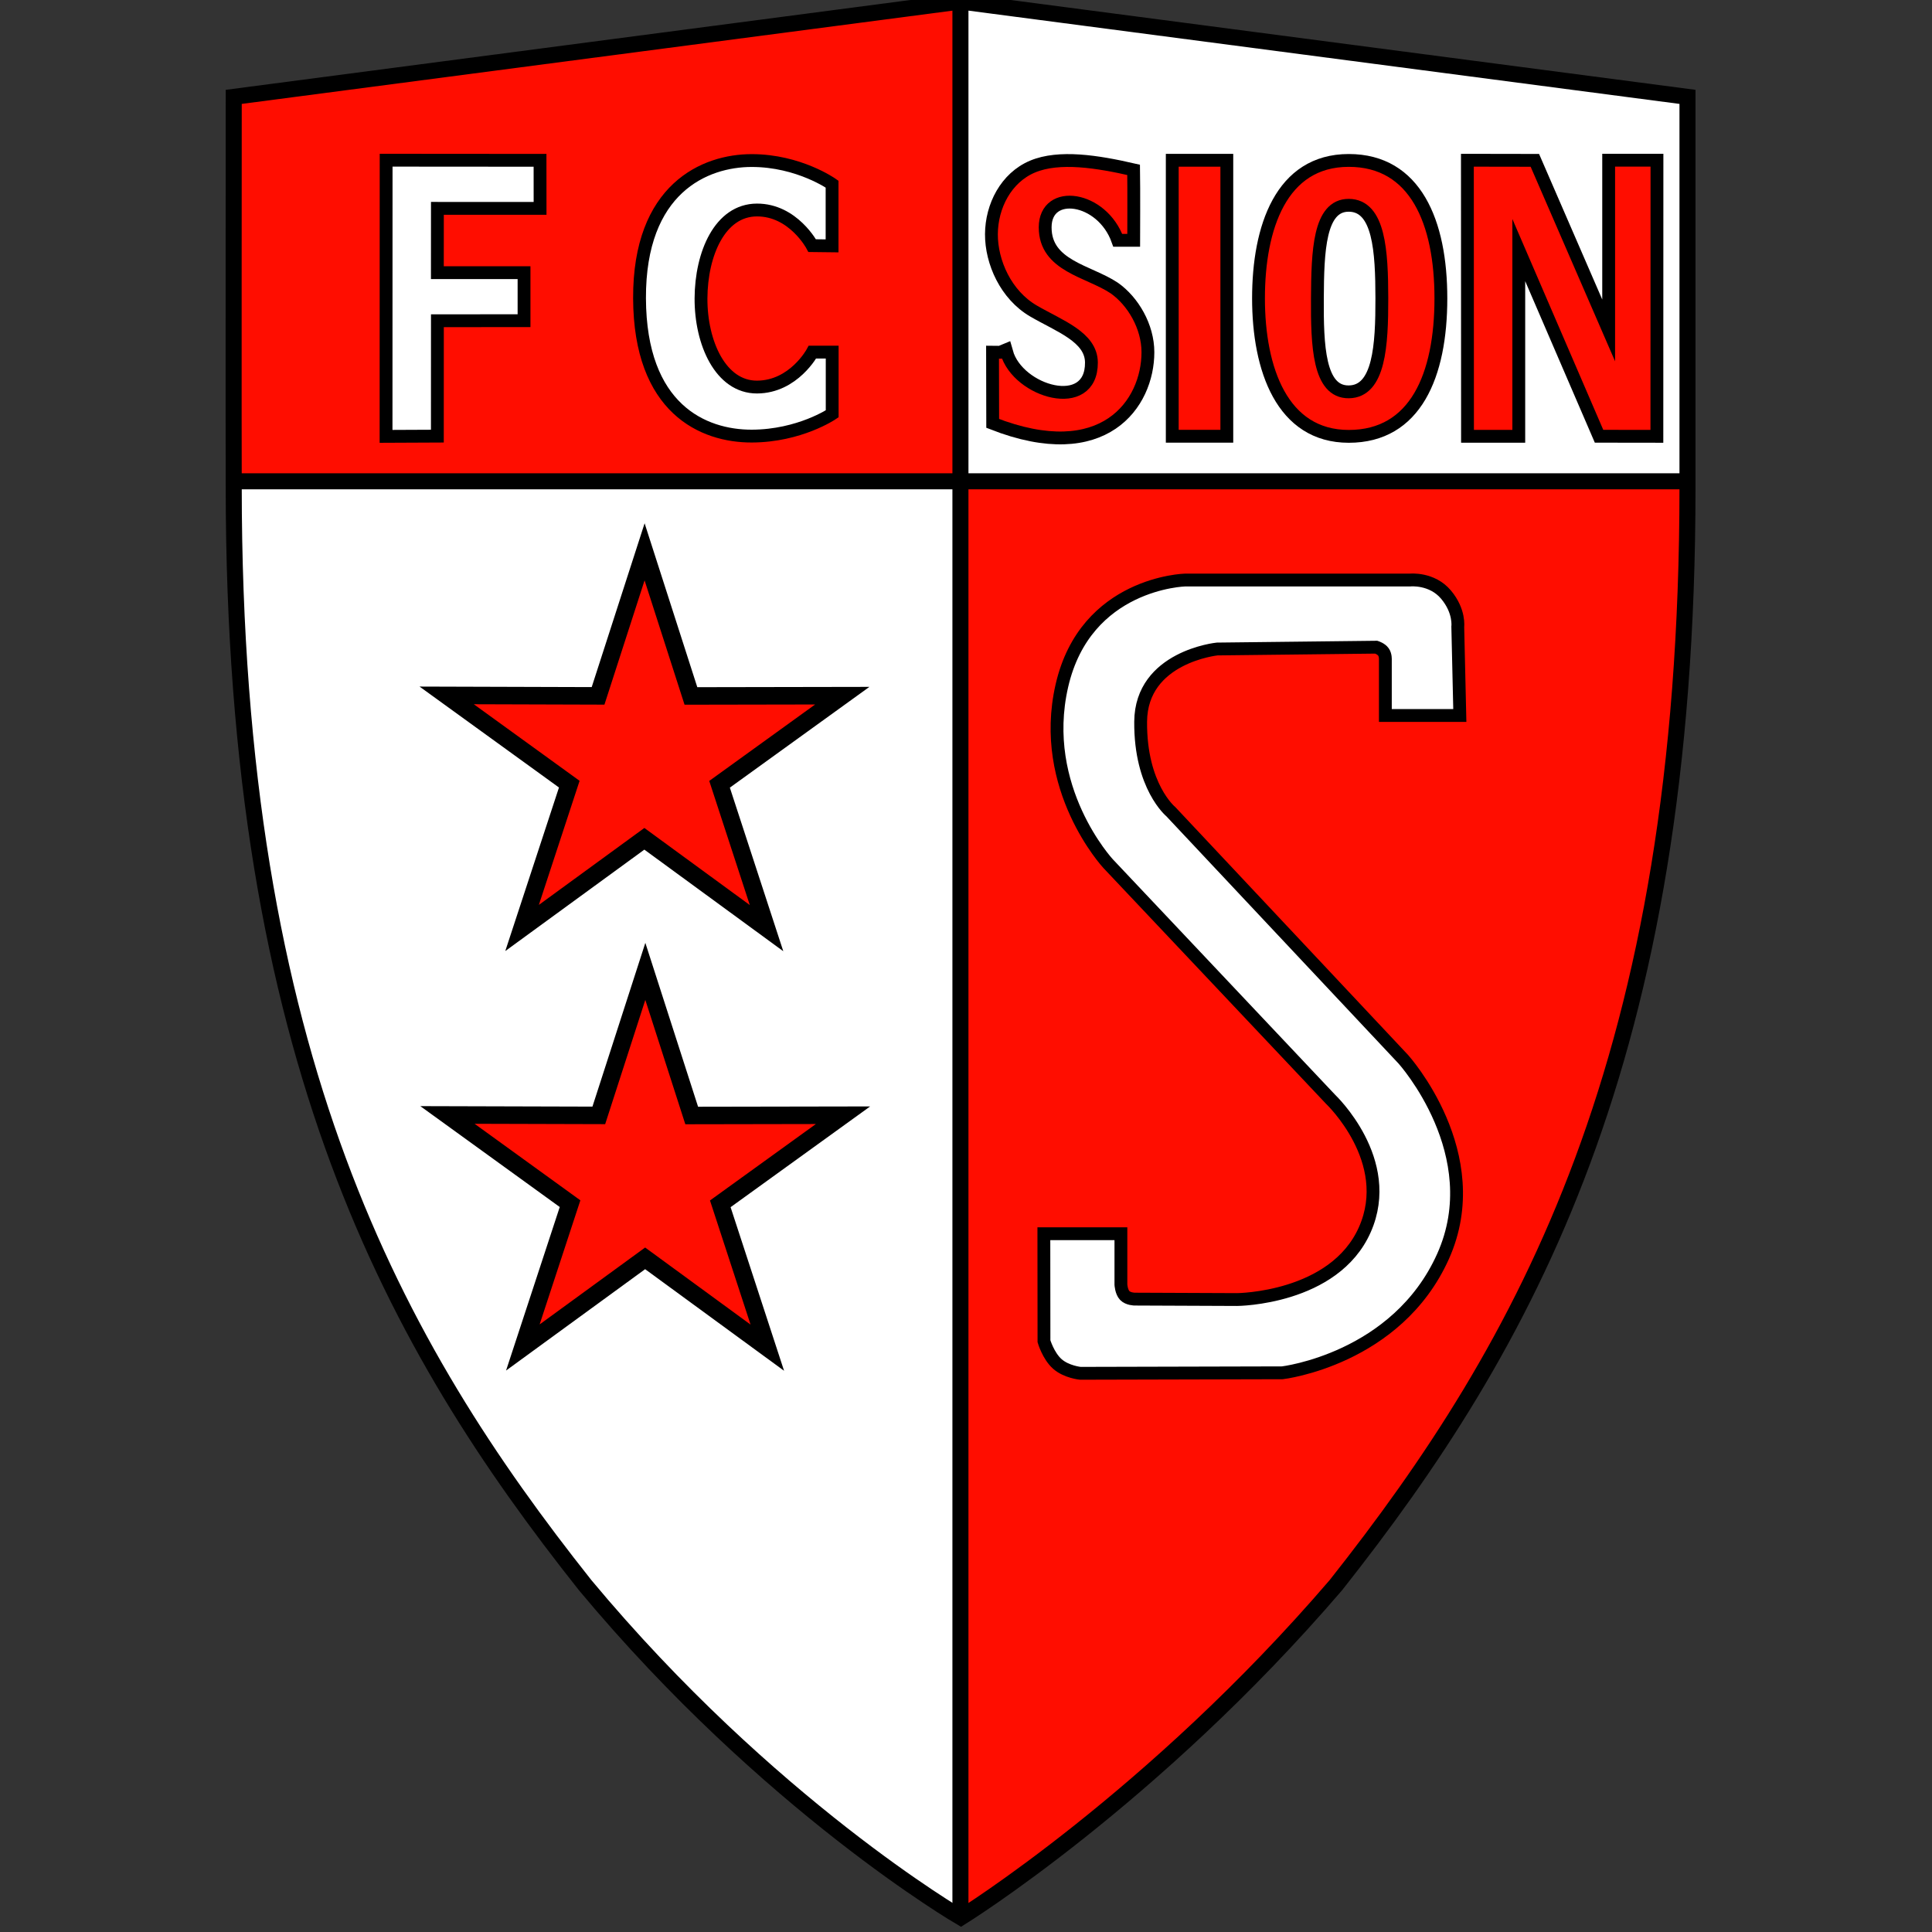
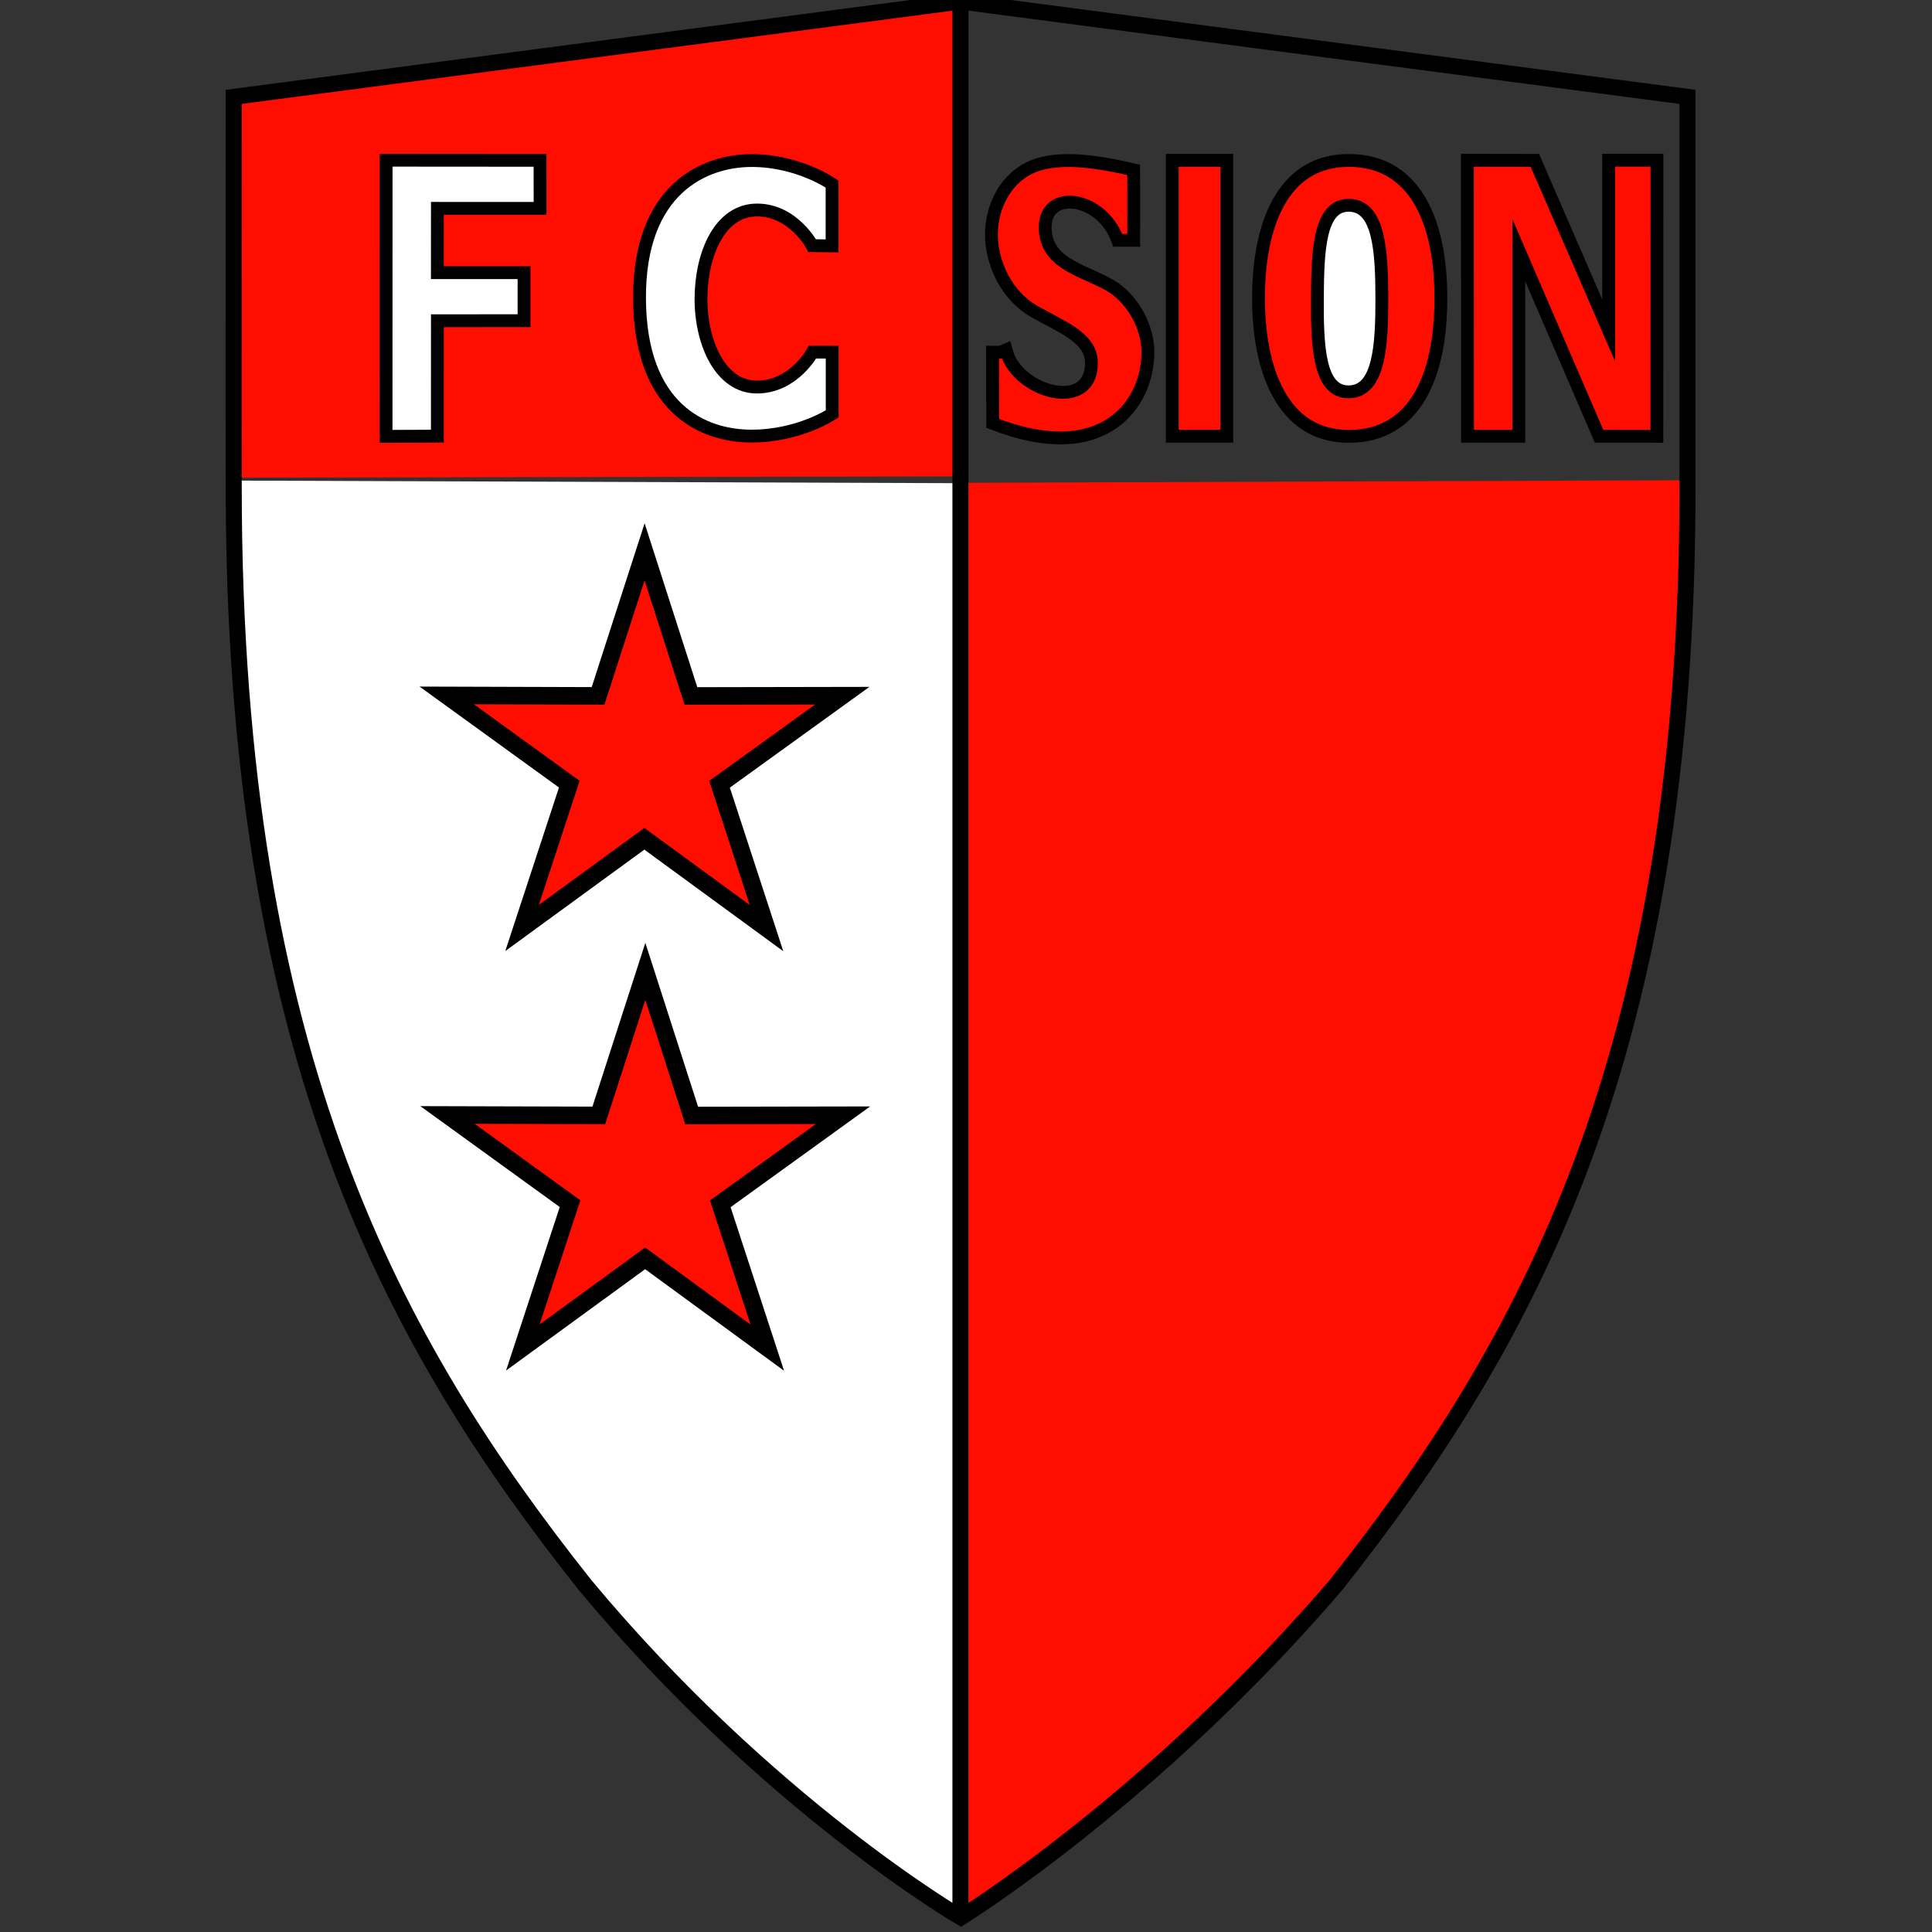
<svg xmlns="http://www.w3.org/2000/svg" width="50" height="50" viewBox="0 0 50 50" fill="none">
  <rect x="0" y="0" width="50" height="50" fill="#333333" stroke="none" />
  <g clip-path="url(#clip0_13796_840)">
-     <path fill-rule="evenodd" clip-rule="evenodd" d="M24.89 0.076L24.923 12.405L43.698 12.438L43.632 2.535L24.89 0.076Z" fill="white" />
    <path fill-rule="evenodd" clip-rule="evenodd" d="M6.114 12.438L24.856 12.505V49.524C24.856 49.524 14.987 43.243 10.368 33.706C5.761 24.195 6.114 12.438 6.114 12.438Z" fill="white" />
    <path fill-rule="evenodd" clip-rule="evenodd" d="M43.647 12.428L24.905 12.495V49.514C24.905 49.514 34.775 43.233 39.394 33.696C44 24.185 43.647 12.428 43.647 12.428Z" fill="#FF0D00" />
    <path fill-rule="evenodd" clip-rule="evenodd" d="M24.809 0L24.775 12.329L6 12.362L6.066 2.459L24.809 0Z" fill="#FF0D00" />
    <path fill-rule="evenodd" clip-rule="evenodd" d="M6.049 2.507L24.858 0.039L43.672 2.507C43.672 2.507 43.673 12.089 43.672 12.611C43.673 27.405 39.465 34.834 34.573 41.023C29.831 46.552 24.868 49.623 24.868 49.623C24.868 49.623 19.892 46.728 15.142 41.022C10.235 34.836 6.05 27.402 6.049 12.614C6.043 12.056 6.049 2.507 6.049 2.507Z" stroke="black" stroke-width="0.415" />
    <path d="M19.838 24.02L16.676 21.708L13.511 24.016L14.733 20.294L11.56 17.997L15.478 18.009L16.682 14.281L17.881 18.011L21.798 18.004L18.622 20.297L19.838 24.02Z" fill="#FF0D00" stroke="black" stroke-width="0.453" />
    <path d="M19.858 34.878L16.696 32.566L13.531 34.873L14.753 31.151L11.58 28.855L15.497 28.866L16.701 25.139L17.901 28.869L21.817 28.862L18.641 31.155L19.858 34.878Z" fill="#FF0D00" stroke="black" stroke-width="0.453" />
-     <path d="M6.069 12.456H43.642" stroke="black" stroke-width="0.415" />
    <path d="M24.856 0.127V49.444" stroke="black" stroke-width="0.415" />
    <path fill-rule="evenodd" clip-rule="evenodd" d="M34.906 4.152C36.635 4.152 37.29 5.753 37.29 7.721C37.29 9.713 36.634 11.293 34.906 11.293C33.177 11.292 32.57 9.549 32.57 7.721C32.57 5.894 33.152 4.152 34.906 4.152Z" fill="#FF0D00" stroke="black" stroke-width="0.332" />
    <path fill-rule="evenodd" clip-rule="evenodd" d="M34.906 5.313C35.697 5.316 35.76 6.51 35.762 7.72C35.764 8.93 35.699 10.133 34.907 10.141C34.128 10.15 34.087 8.942 34.094 7.721C34.101 6.508 34.138 5.31 34.906 5.313Z" fill="white" stroke="black" stroke-width="0.332" />
    <path fill-rule="evenodd" clip-rule="evenodd" d="M29.338 4.396C28.4 4.18 27.41 4.023 26.722 4.311C26.035 4.6 25.662 5.335 25.658 6.058C25.654 6.781 26.031 7.632 26.747 8.049C27.419 8.44 28.241 8.721 28.246 9.381C28.255 10.7 26.34 10.145 26.052 9.115C26.047 9.119 25.687 9.115 25.687 9.115C25.687 9.115 25.69 10.134 25.691 10.957C28.573 12.086 29.708 10.446 29.708 9.115C29.708 8.45 29.322 7.795 28.838 7.455C28.176 7.011 27.047 6.888 27.049 5.882C27.051 4.87 28.523 5.08 28.928 6.22C29.028 6.221 29.34 6.22 29.34 6.22C29.34 6.22 29.346 4.852 29.338 4.396Z" fill="#FF0D00" stroke="black" stroke-width="0.332" />
    <path fill-rule="evenodd" clip-rule="evenodd" d="M42.882 4.146L42.88 11.292L41.383 11.29L39.306 6.472L39.306 11.291H37.979L37.976 4.147L39.722 4.15L41.632 8.551L41.632 4.146L42.882 4.146Z" fill="#FF0D00" stroke="black" stroke-width="0.332" stroke-miterlimit="10" />
    <path d="M31.75 4.148H30.338V11.29H31.75V4.148Z" fill="#FF0D00" stroke="black" stroke-width="0.332" stroke-miterlimit="5" />
    <path fill-rule="evenodd" clip-rule="evenodd" d="M21.026 9.113H21.537V10.71C21.537 10.71 20.694 11.282 19.458 11.286C18.198 11.29 16.561 10.58 16.551 7.719C16.541 4.882 18.236 4.153 19.458 4.155C20.674 4.156 21.534 4.765 21.534 4.765V6.363L21.02 6.357C21.02 6.357 20.531 5.431 19.587 5.435C18.631 5.439 18.148 6.568 18.142 7.719C18.136 8.871 18.648 10.021 19.593 10.017C20.543 10.013 21.026 9.113 21.026 9.113Z" fill="white" stroke="black" stroke-width="0.332" />
    <path fill-rule="evenodd" clip-rule="evenodd" d="M13.976 4.149L13.977 5.393L11.32 5.392L11.319 7.056H13.562V8.299L11.32 8.301L11.319 11.287L9.991 11.293L9.993 4.146L13.976 4.149Z" fill="white" stroke="black" stroke-width="0.332" />
-     <path fill-rule="evenodd" clip-rule="evenodd" d="M35.853 18.516H37.78L37.727 16.219C37.727 16.219 37.782 15.816 37.423 15.389C37.057 14.953 36.494 15.011 36.494 15.011H30.673C30.673 15.011 28.093 15.073 27.481 17.748C26.872 20.406 28.677 22.35 28.677 22.35L34.435 28.449C34.435 28.449 36.113 30.036 35.322 31.823C34.529 33.617 32.016 33.632 32.016 33.632L29.368 33.621C29.368 33.621 29.198 33.621 29.108 33.527C29.019 33.433 29.009 33.245 29.009 33.245V31.929H27.015L27.018 34.711C27.018 34.711 27.129 35.091 27.364 35.299C27.599 35.506 27.958 35.541 27.958 35.541L33.188 35.528C33.188 35.528 36.15 35.181 37.346 32.515C38.533 29.868 36.317 27.413 36.317 27.413L30.302 21.007C30.302 21.007 29.507 20.357 29.52 18.677C29.532 16.997 31.5 16.796 31.5 16.796L35.618 16.749C35.618 16.749 35.745 16.789 35.803 16.872C35.862 16.954 35.853 17.078 35.853 17.078V18.516Z" fill="white" stroke="black" stroke-width="0.332" />
  </g>
  <defs>
    <clipPath id="clip0_13796_840">
      <rect width="50" height="50" fill="white" />
    </clipPath>
  </defs>
</svg>